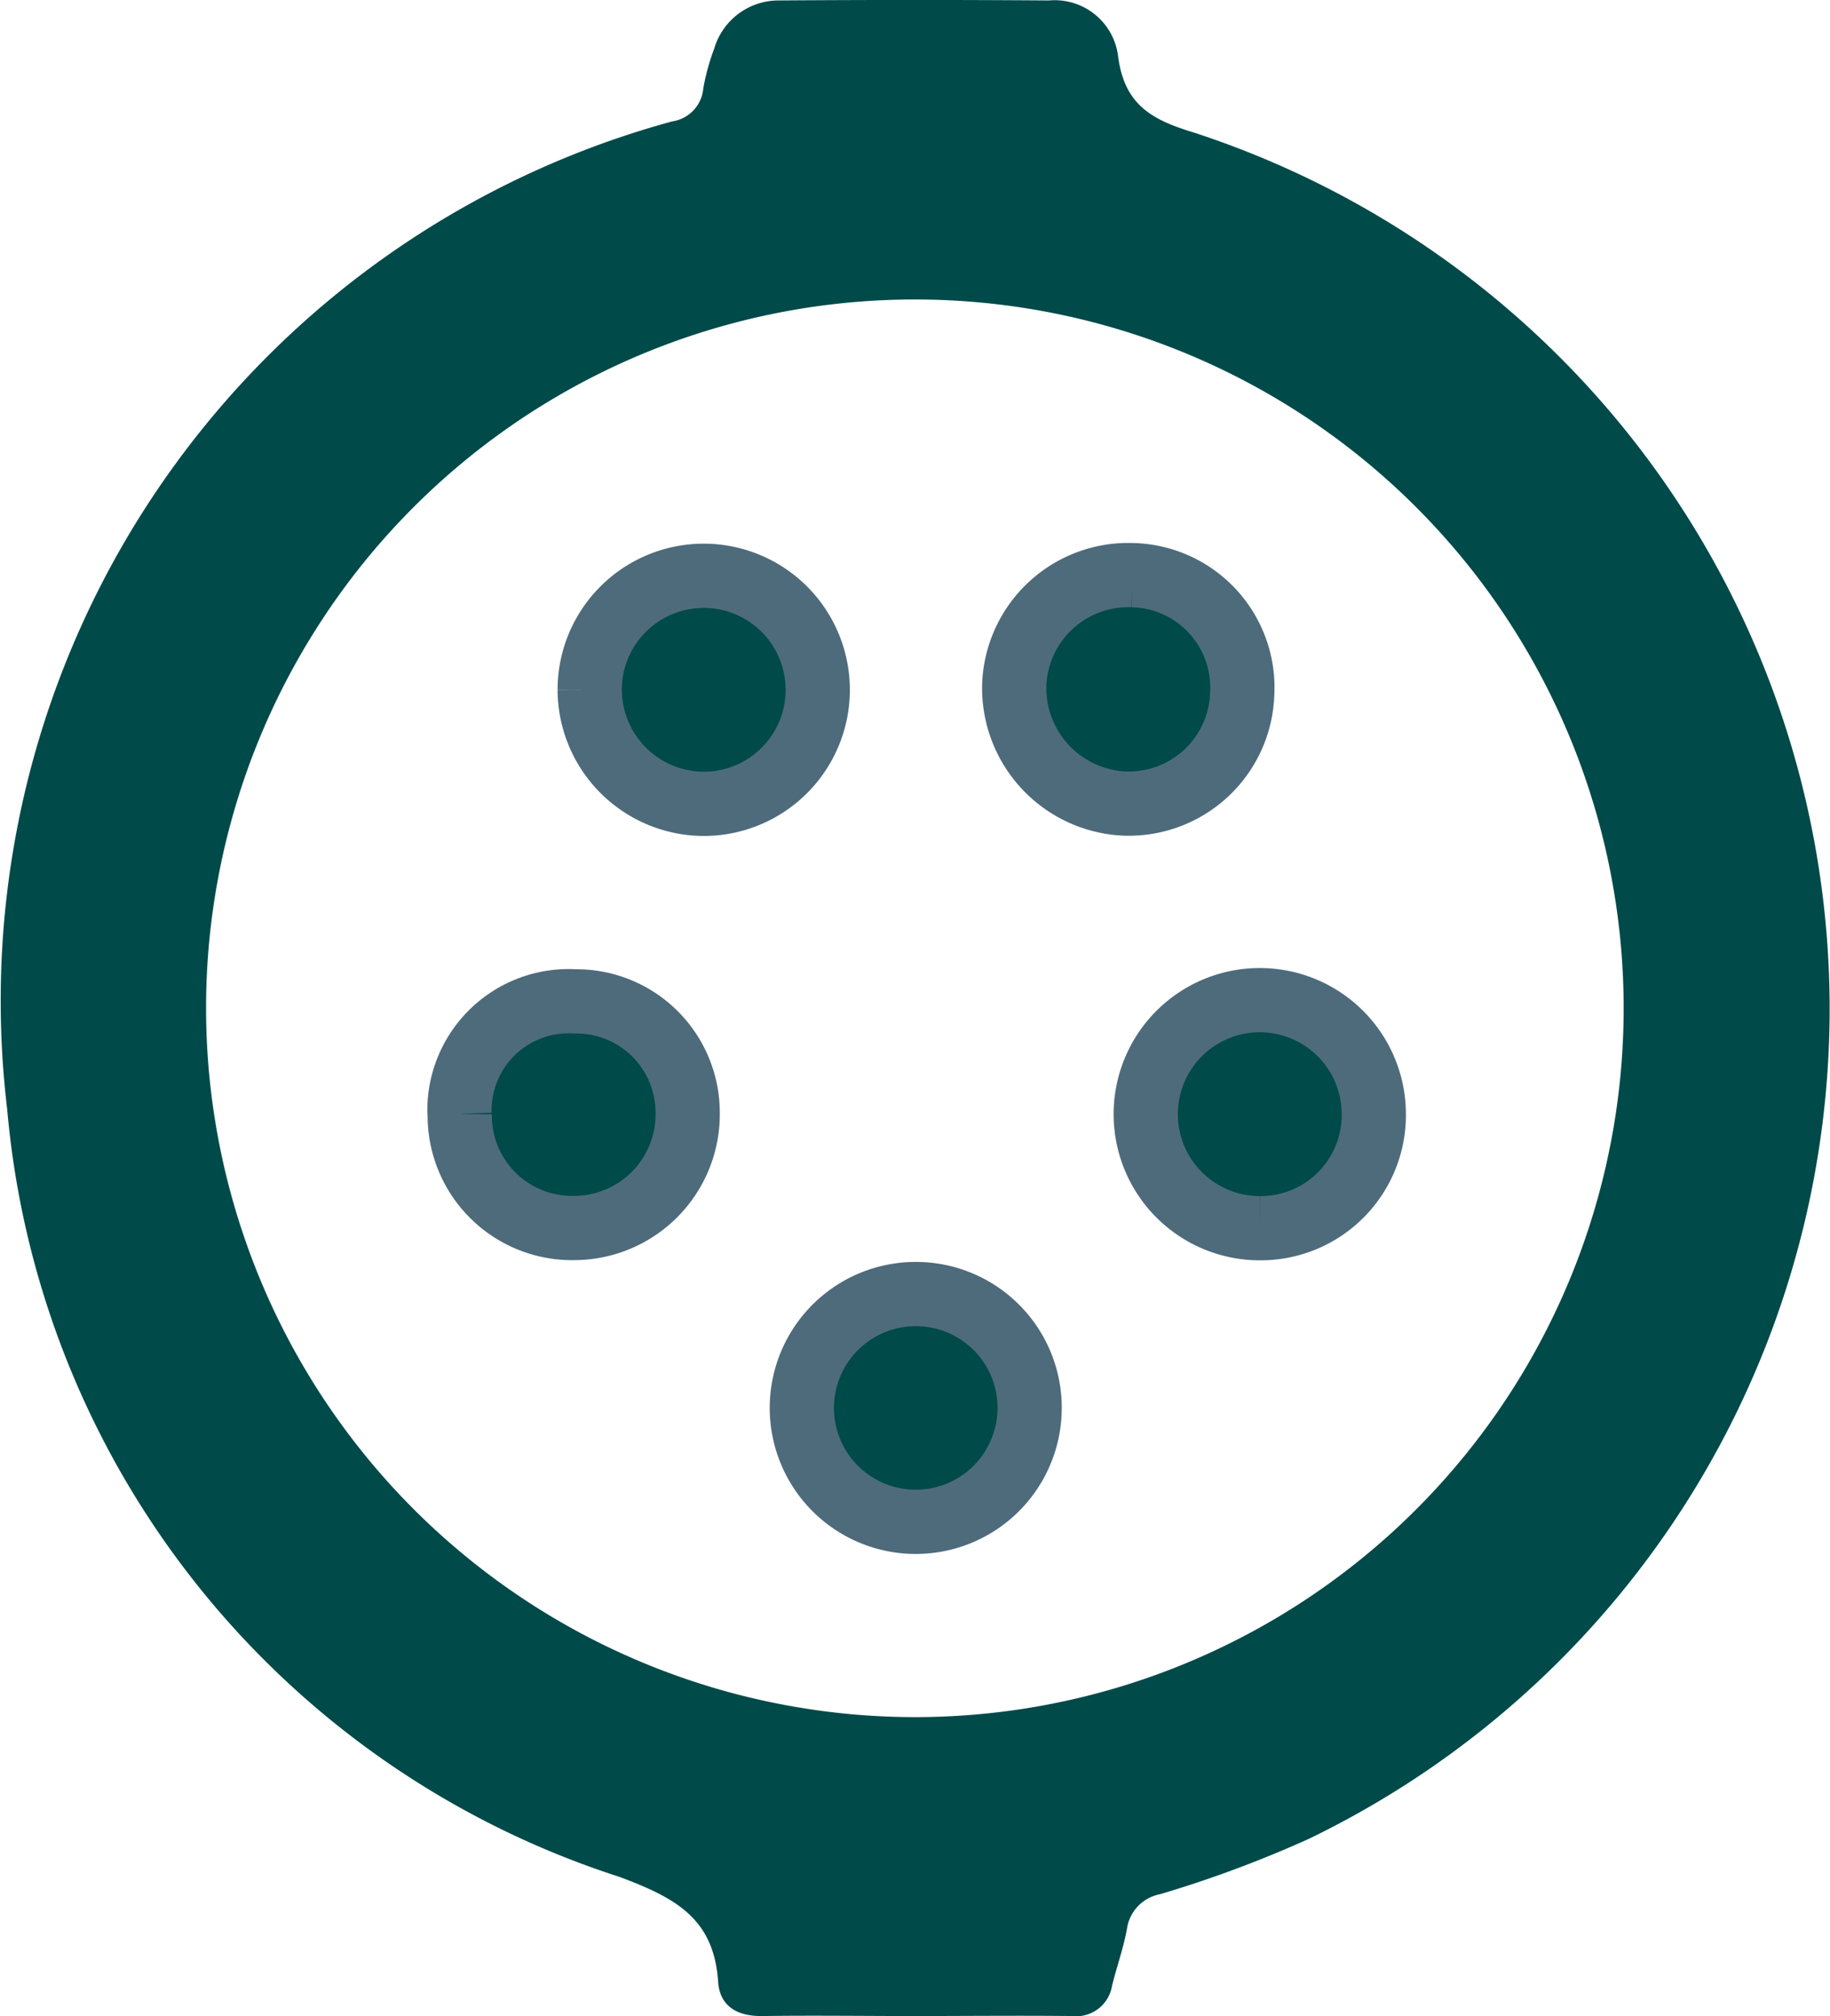
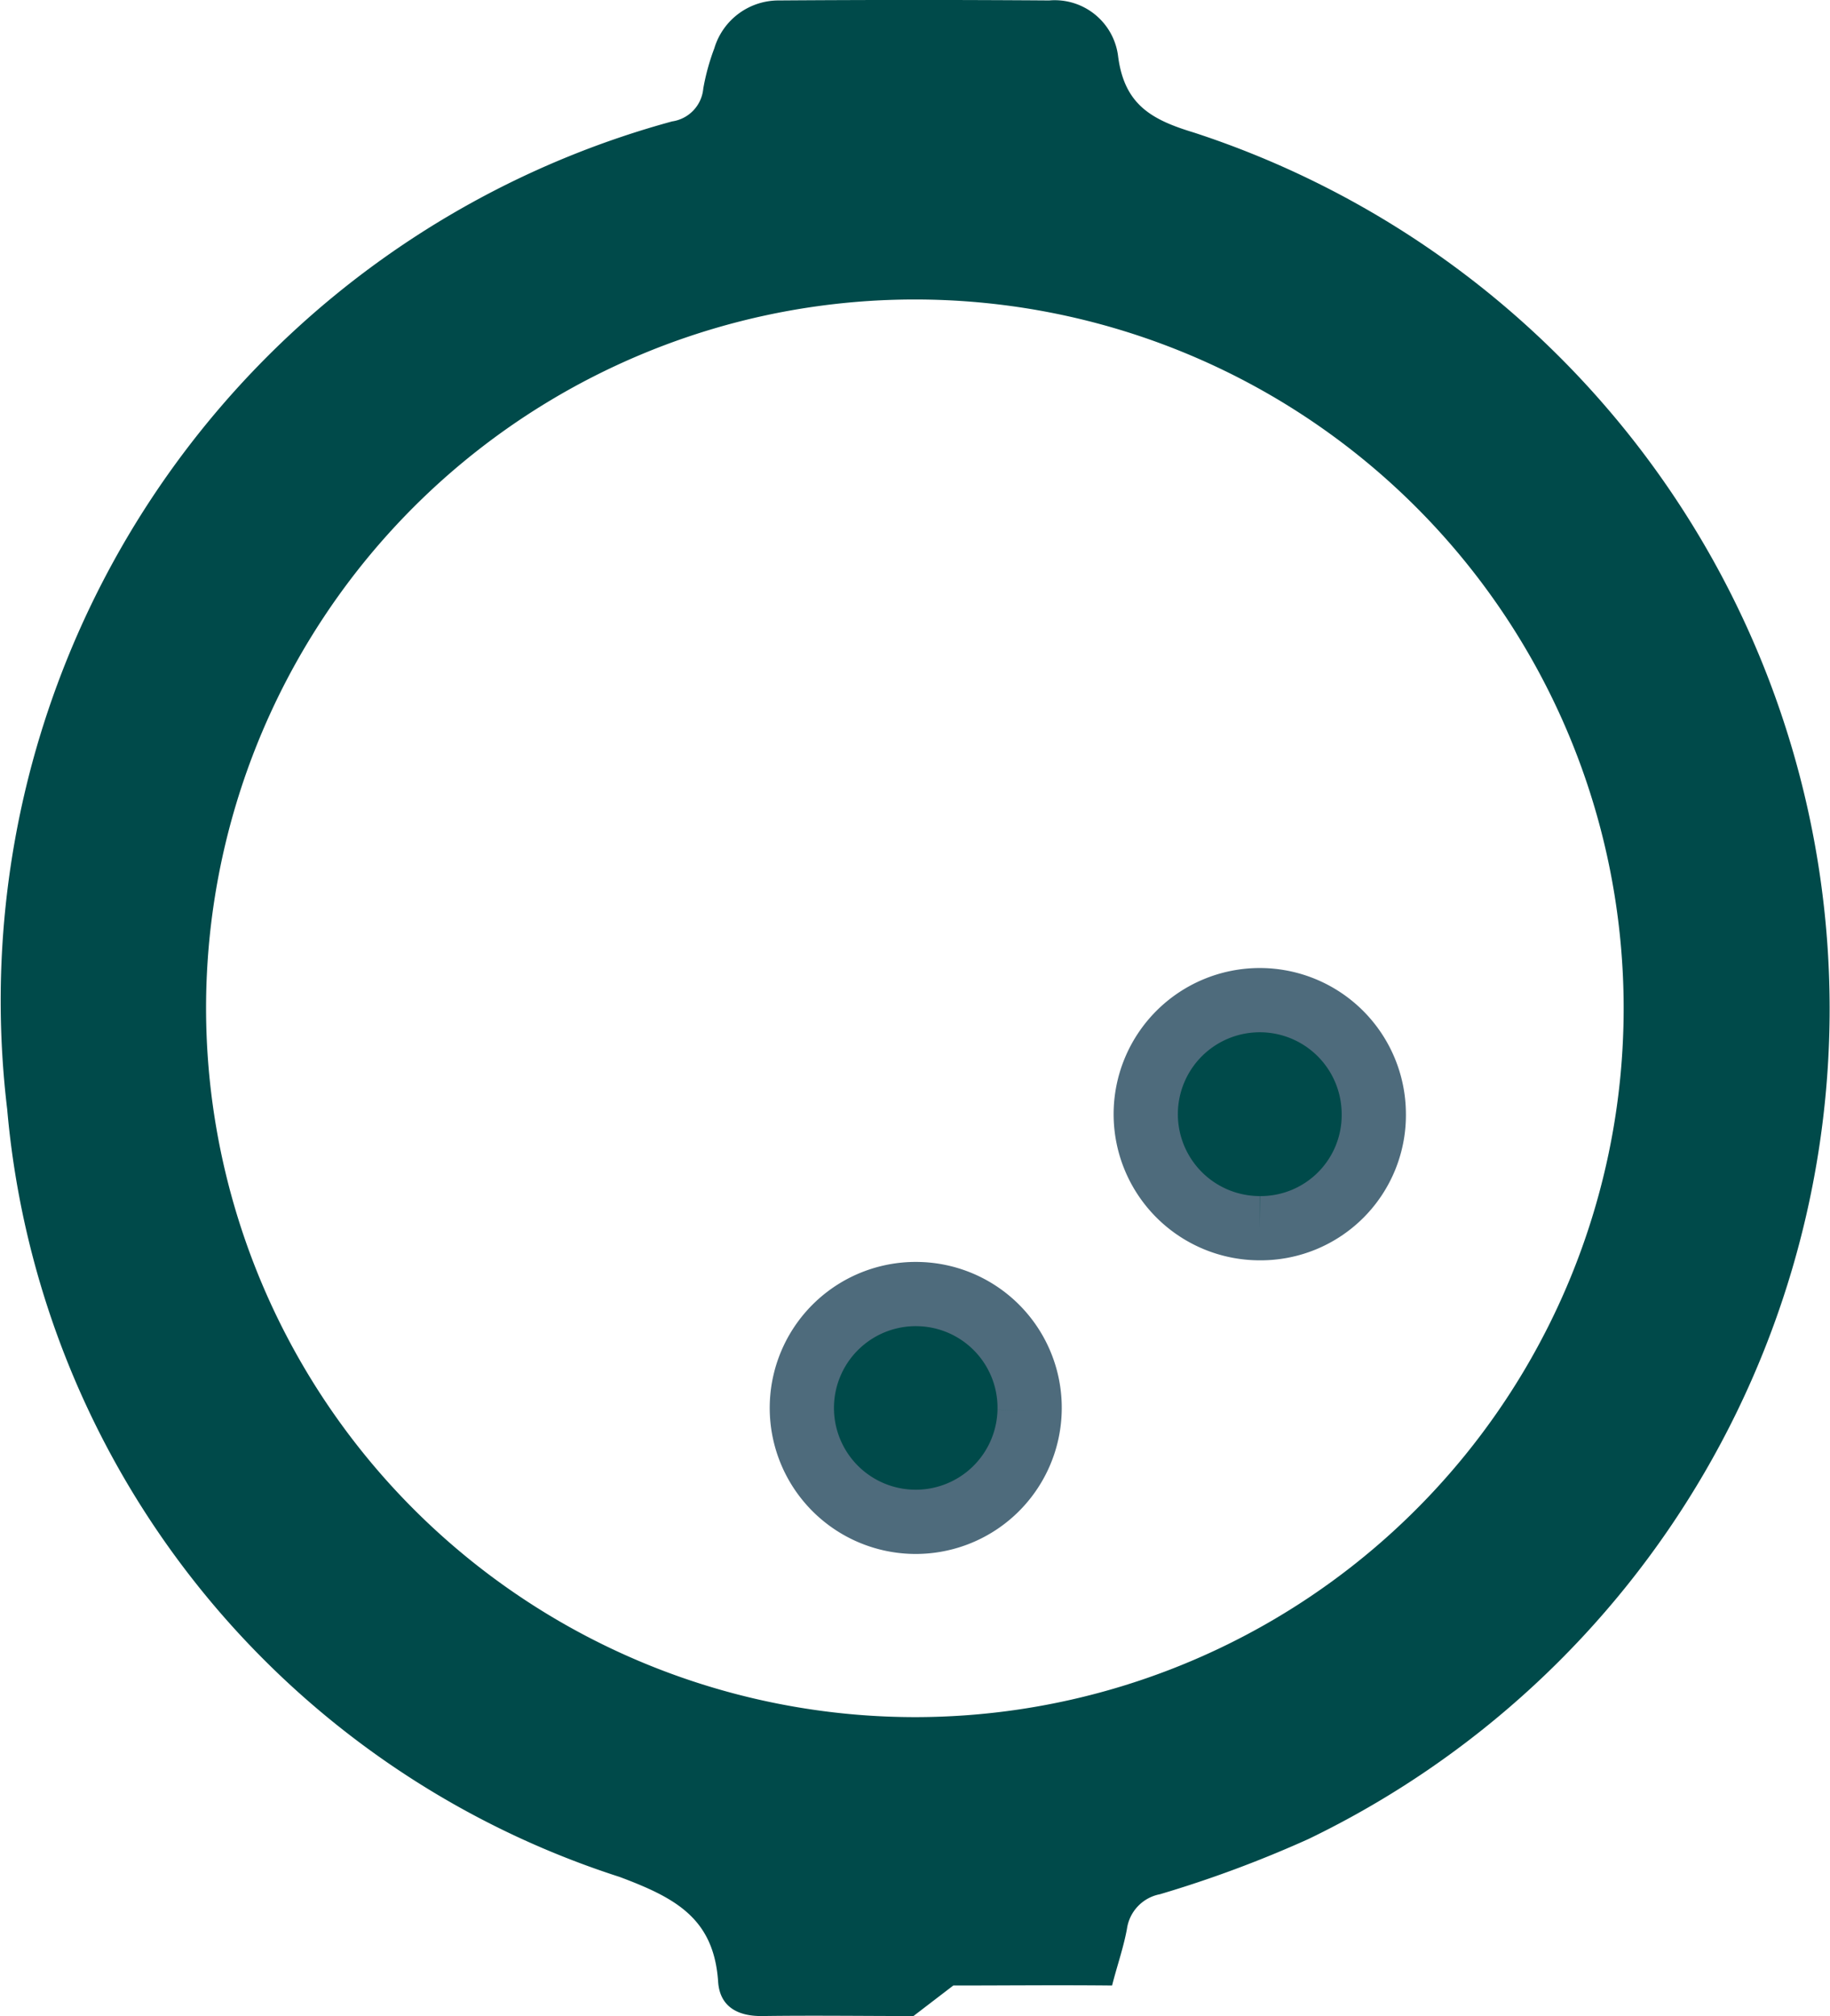
<svg xmlns="http://www.w3.org/2000/svg" width="28.488" height="31.388" viewBox="0 0 28.488 31.388">
  <g id="Group_23993" data-name="Group 23993" transform="translate(2720.443 8206.5)">
    <g id="Group_24145" data-name="Group 24145" transform="translate(-2720.443 -8206.5)">
      <g id="Group_24144" data-name="Group 24144">
-         <path id="Path_15346" data-name="Path 15346" d="M395.193,31.384c-.781,0-1.561-.011-2.341,0-.4.008-.676-.149-.7-.539-.068-.981-.662-1.3-1.532-1.626a13.82,13.82,0,0,1-9.535-11.95A14.187,14.187,0,0,1,391.436,1.891a.568.568,0,0,0,.485-.512,3.489,3.489,0,0,1,.172-.626A1.044,1.044,0,0,1,393.1.008q2.1-.015,4.206,0a.994.994,0,0,1,1.074.879c.1.74.513.976,1.174,1.176a14.349,14.349,0,0,1,1.787,26.566,18.2,18.2,0,0,1-2.311.859.64.64,0,0,0-.514.542c-.056.3-.157.585-.231.879a.566.566,0,0,1-.625.475c-.824-.009-1.648,0-2.472,0Zm.033-4.653a11.034,11.034,0,1,0-11.045-10.969,11.044,11.044,0,0,0,11.045,10.969" transform="translate(-380.973 -0.001)" fill="#004a4a" />
+         <path id="Path_15346" data-name="Path 15346" d="M395.193,31.384c-.781,0-1.561-.011-2.341,0-.4.008-.676-.149-.7-.539-.068-.981-.662-1.3-1.532-1.626a13.82,13.82,0,0,1-9.535-11.95A14.187,14.187,0,0,1,391.436,1.891a.568.568,0,0,0,.485-.512,3.489,3.489,0,0,1,.172-.626A1.044,1.044,0,0,1,393.1.008q2.1-.015,4.206,0a.994.994,0,0,1,1.074.879c.1.74.513.976,1.174,1.176a14.349,14.349,0,0,1,1.787,26.566,18.2,18.2,0,0,1-2.311.859.64.64,0,0,0-.514.542c-.056.3-.157.585-.231.879c-.824-.009-1.648,0-2.472,0Zm.033-4.653a11.034,11.034,0,1,0-11.045-10.969,11.044,11.044,0,0,0,11.045,10.969" transform="translate(-380.973 -0.001)" fill="#004a4a" />
        <g id="Group_18300" data-name="Group 18300" transform="translate(7.153 8.941)">
-           <path id="Path_12866" data-name="Path 12866" d="M564.71,104.622a1.75,1.75,0,0,1,1.713,1.842,1.767,1.767,0,0,1-1.848,1.713,1.8,1.8,0,0,1-1.7-1.872,1.776,1.776,0,0,1,1.838-1.683" transform="translate(-554.238 -104.61)" fill="#004a4a" stroke="#4e6b7c" stroke-width="1" />
          <path id="Path_12867" data-name="Path 12867" d="M528.341,235.493a1.773,1.773,0,1,1-1.71-1.813,1.77,1.77,0,0,1,1.71,1.813" transform="translate(-519.466 -222.476)" fill="#004a4a" stroke="#4e6b7c" stroke-width="1" />
-           <path id="Path_12868" data-name="Path 12868" d="M486.692,106.281a1.775,1.775,0,1,1,1.8,1.775,1.781,1.781,0,0,1-1.8-1.775" transform="translate(-484.665 -104.484)" fill="#004a4a" stroke="#4e6b7c" stroke-width="1" />
          <path id="Path_12869" data-name="Path 12869" d="M588.253,184.478a1.775,1.775,0,1,1,1.776-1.79,1.761,1.761,0,0,1-1.776,1.79" transform="translate(-575.796 -174.3)" fill="#004a4a" stroke="#4e6b7c" stroke-width="1" />
-           <path id="Path_12870" data-name="Path 12870" d="M463.322,182.9a1.7,1.7,0,0,1,1.8-1.75,1.732,1.732,0,0,1,1.752,1.715,1.771,1.771,0,0,1-1.761,1.813,1.749,1.749,0,0,1-1.787-1.777" transform="translate(-463.322 -174.503)" fill="#004a4a" stroke="#4e6b7c" stroke-width="1" />
        </g>
      </g>
    </g>
  </g>
</svg>